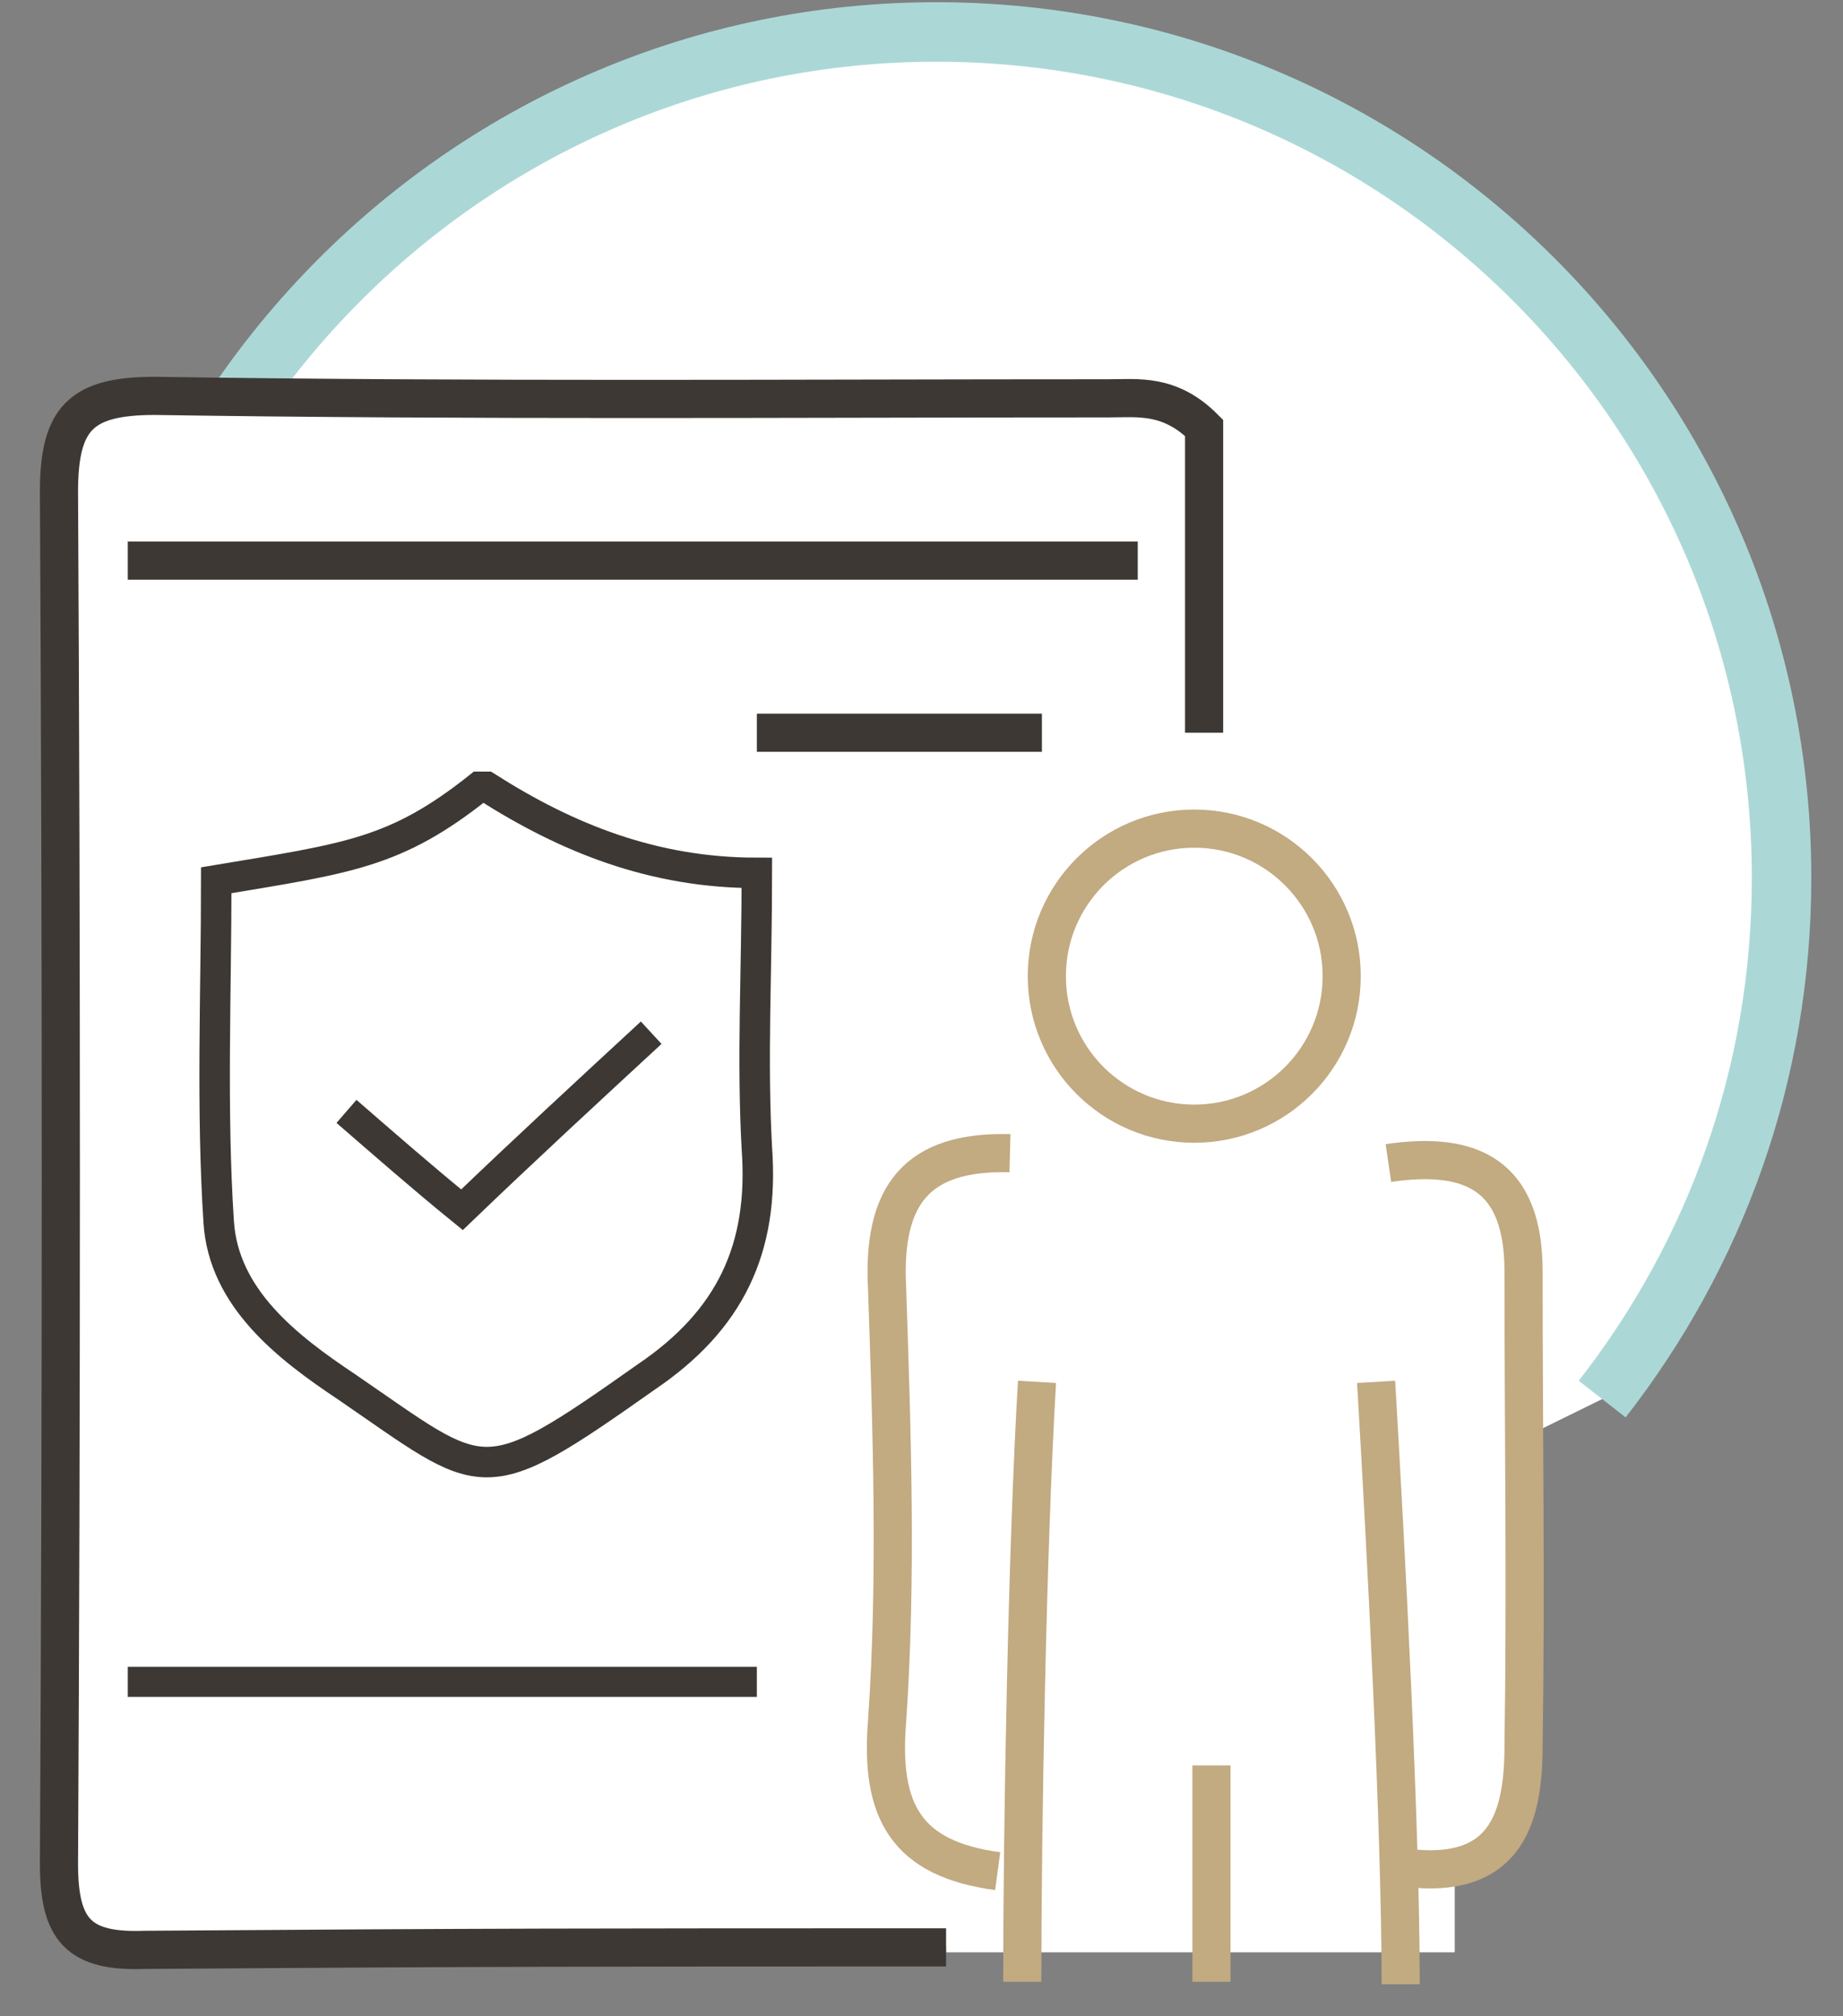
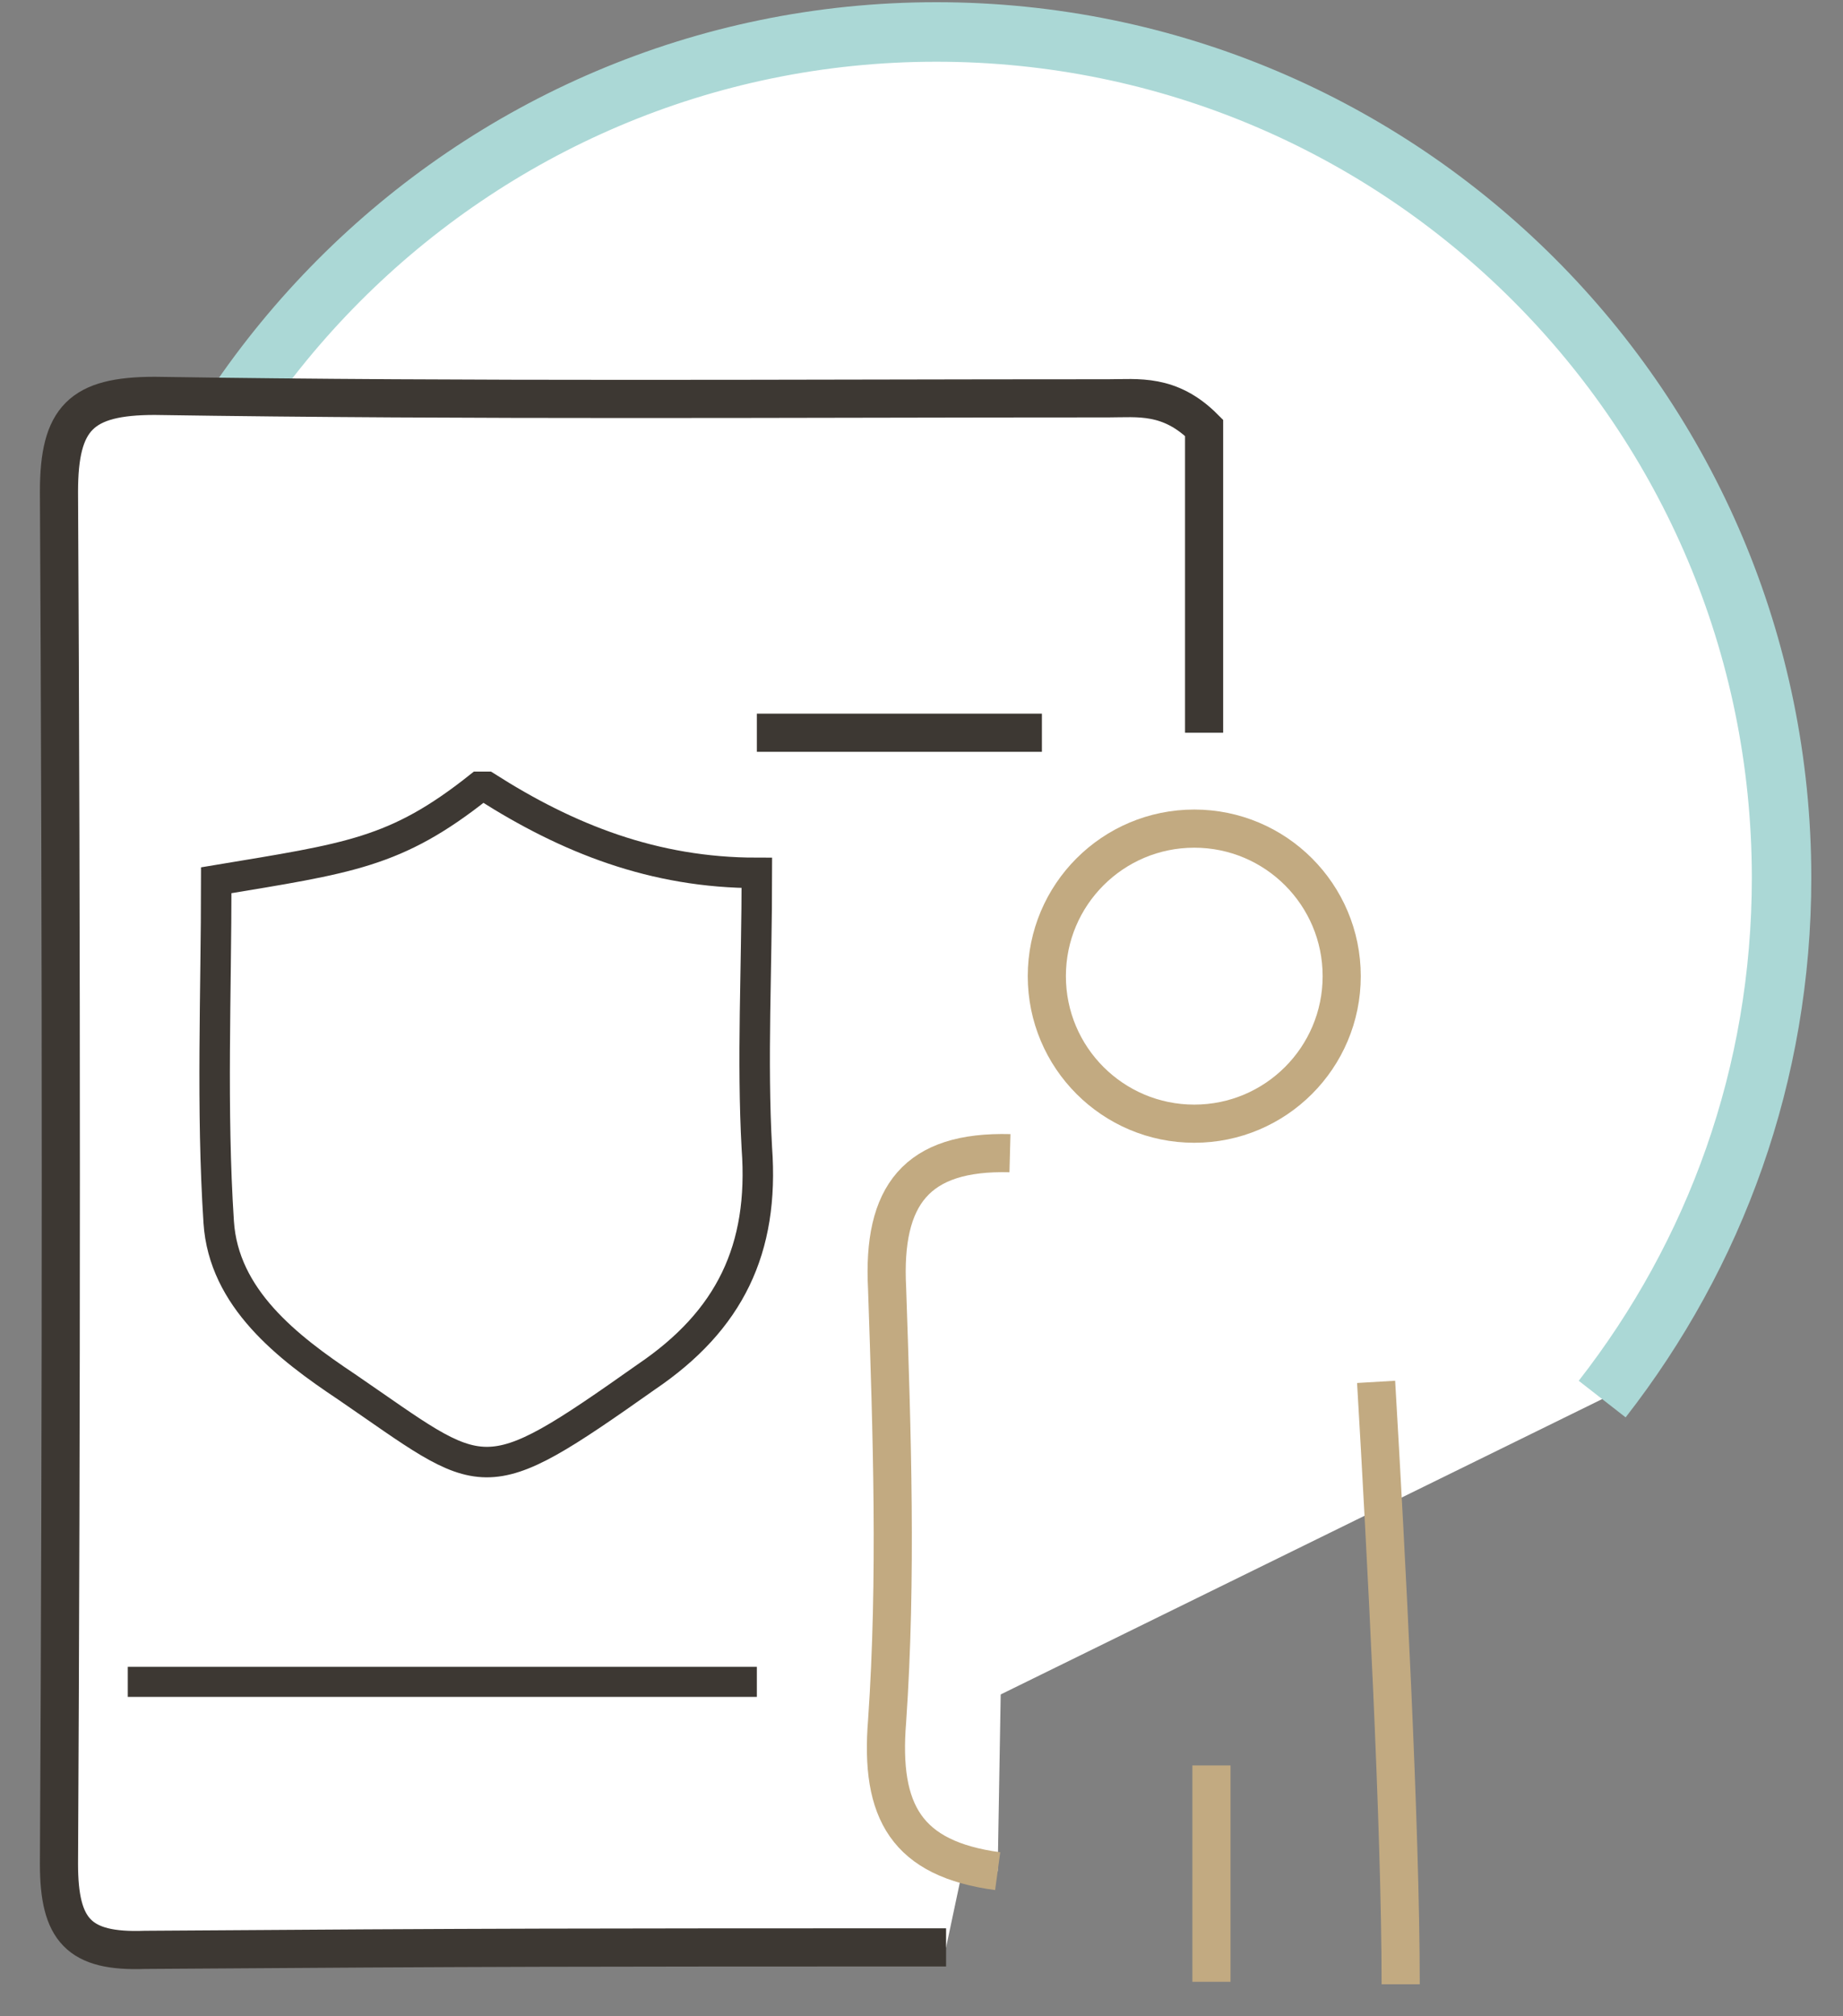
<svg xmlns="http://www.w3.org/2000/svg" version="1.1" id="Capa_1" x="0px" y="0px" viewBox="0 0 75 82" style="enable-background:new 0 0 75 82;" xml:space="preserve">
  <rect x="0" y="0" width="75" height="82" fill="#808080" stroke="none" />
  <style type="text/css">
	.st0{fill:#FFFFFF;}
	.st1{fill:#FFFFFF;stroke:#ABD8D6;stroke-width:2.42;stroke-miterlimit:10;}
	.st2{fill:#FFFFFF;stroke:#3D3833;stroke-width:1.552;stroke-miterlimit:10;}
	.st3{fill:none;stroke:#3D3833;stroke-width:1.552;stroke-miterlimit:10;}
	.st4{fill:none;stroke:#3D3833;stroke-width:1.225;stroke-miterlimit:10;}
	.st5{fill:#FFFFFF;stroke:#C2AA81;stroke-width:1.552;stroke-miterlimit:10;}
	.st6{fill:none;stroke:#3D3833;stroke-width:1.24;stroke-miterlimit:10;}
</style>
  <g>
-     <rect x="38.5" y="53.3" class="st0" width="20.7" height="26.1" />
    <path class="st1" d="M38.1,70.2c-19,0-34.4-15.4-34.4-34.4S19.1,1.3,38.1,1.3s34.4,15.4,34.4,34.4c0,8-2.7,15.3-7.3,21.2" />
    <path class="st2" d="M49,29.8c0-4.3,0-8.5,0-12.4c-1.4-1.4-2.7-1.2-3.9-1.2c-12.9,0-25.8,0.1-38.8-0.1c-3,0-3.9,0.9-3.9,3.9   c0.1,18.6,0.1,37.2,0,55.8c0,2.7,0.8,3.6,3.5,3.5c14.1-0.1,18.2-0.1,32.6-0.1" />
-     <path class="st3" d="M46.3,22.8c-13.7,0-27.4,0-41.1,0" />
    <path class="st4" d="M30.8,68.4c-8.5,0-17.1,0-25.6,0" />
    <path class="st3" d="M42.4,29.8c-3.9,0-7.8,0-11.6,0" />
    <g>
-       <path class="st5" d="M57.6,76c3.7,0.3,4.4-2.1,4.4-5c0.1-6.4,0-12.8,0-19.3c0-3.9-2.1-4.9-5.5-4.4" />
      <path class="st5" d="M41.1,46.9c-3.8-0.1-5.2,1.7-5,5.5c0.2,5.9,0.4,11.8,0,17.6c-0.3,3.7,0.8,5.6,4.5,6.1" />
      <path class="st5" d="M49.3,71.8c0,7,0,1.9,0,8.8" />
-       <path class="st5" d="M42.2,56.2c-0.4,6.8-0.6,18.1-0.6,24.4" />
      <path class="st5" d="M56,56.2c0.4,6.8,1,18.1,1,24.5" />
      <circle class="st5" cx="48.6" cy="39.7" r="6" />
    </g>
-     <path class="st6" d="M26.5,42c-2.6,2.4-5.2,4.8-7.7,7.2c-1.6-1.3-3.2-2.7-4.7-4" />
    <path class="st6" d="M19.5,32c-3.4,2.7-5.3,2.9-10.7,3.8c0,4.6-0.2,9.3,0.1,13.9c0.2,3.1,2.8,5.1,5.2,6.7c5.7,3.9,5.4,4.4,12.2-0.4   c3.4-2.3,4.8-5.2,4.5-9.3c-0.2-3.6,0-7.3,0-11.2c-4.2,0-7.7-1.4-11-3.5H19.5z" />
  </g>
</svg>